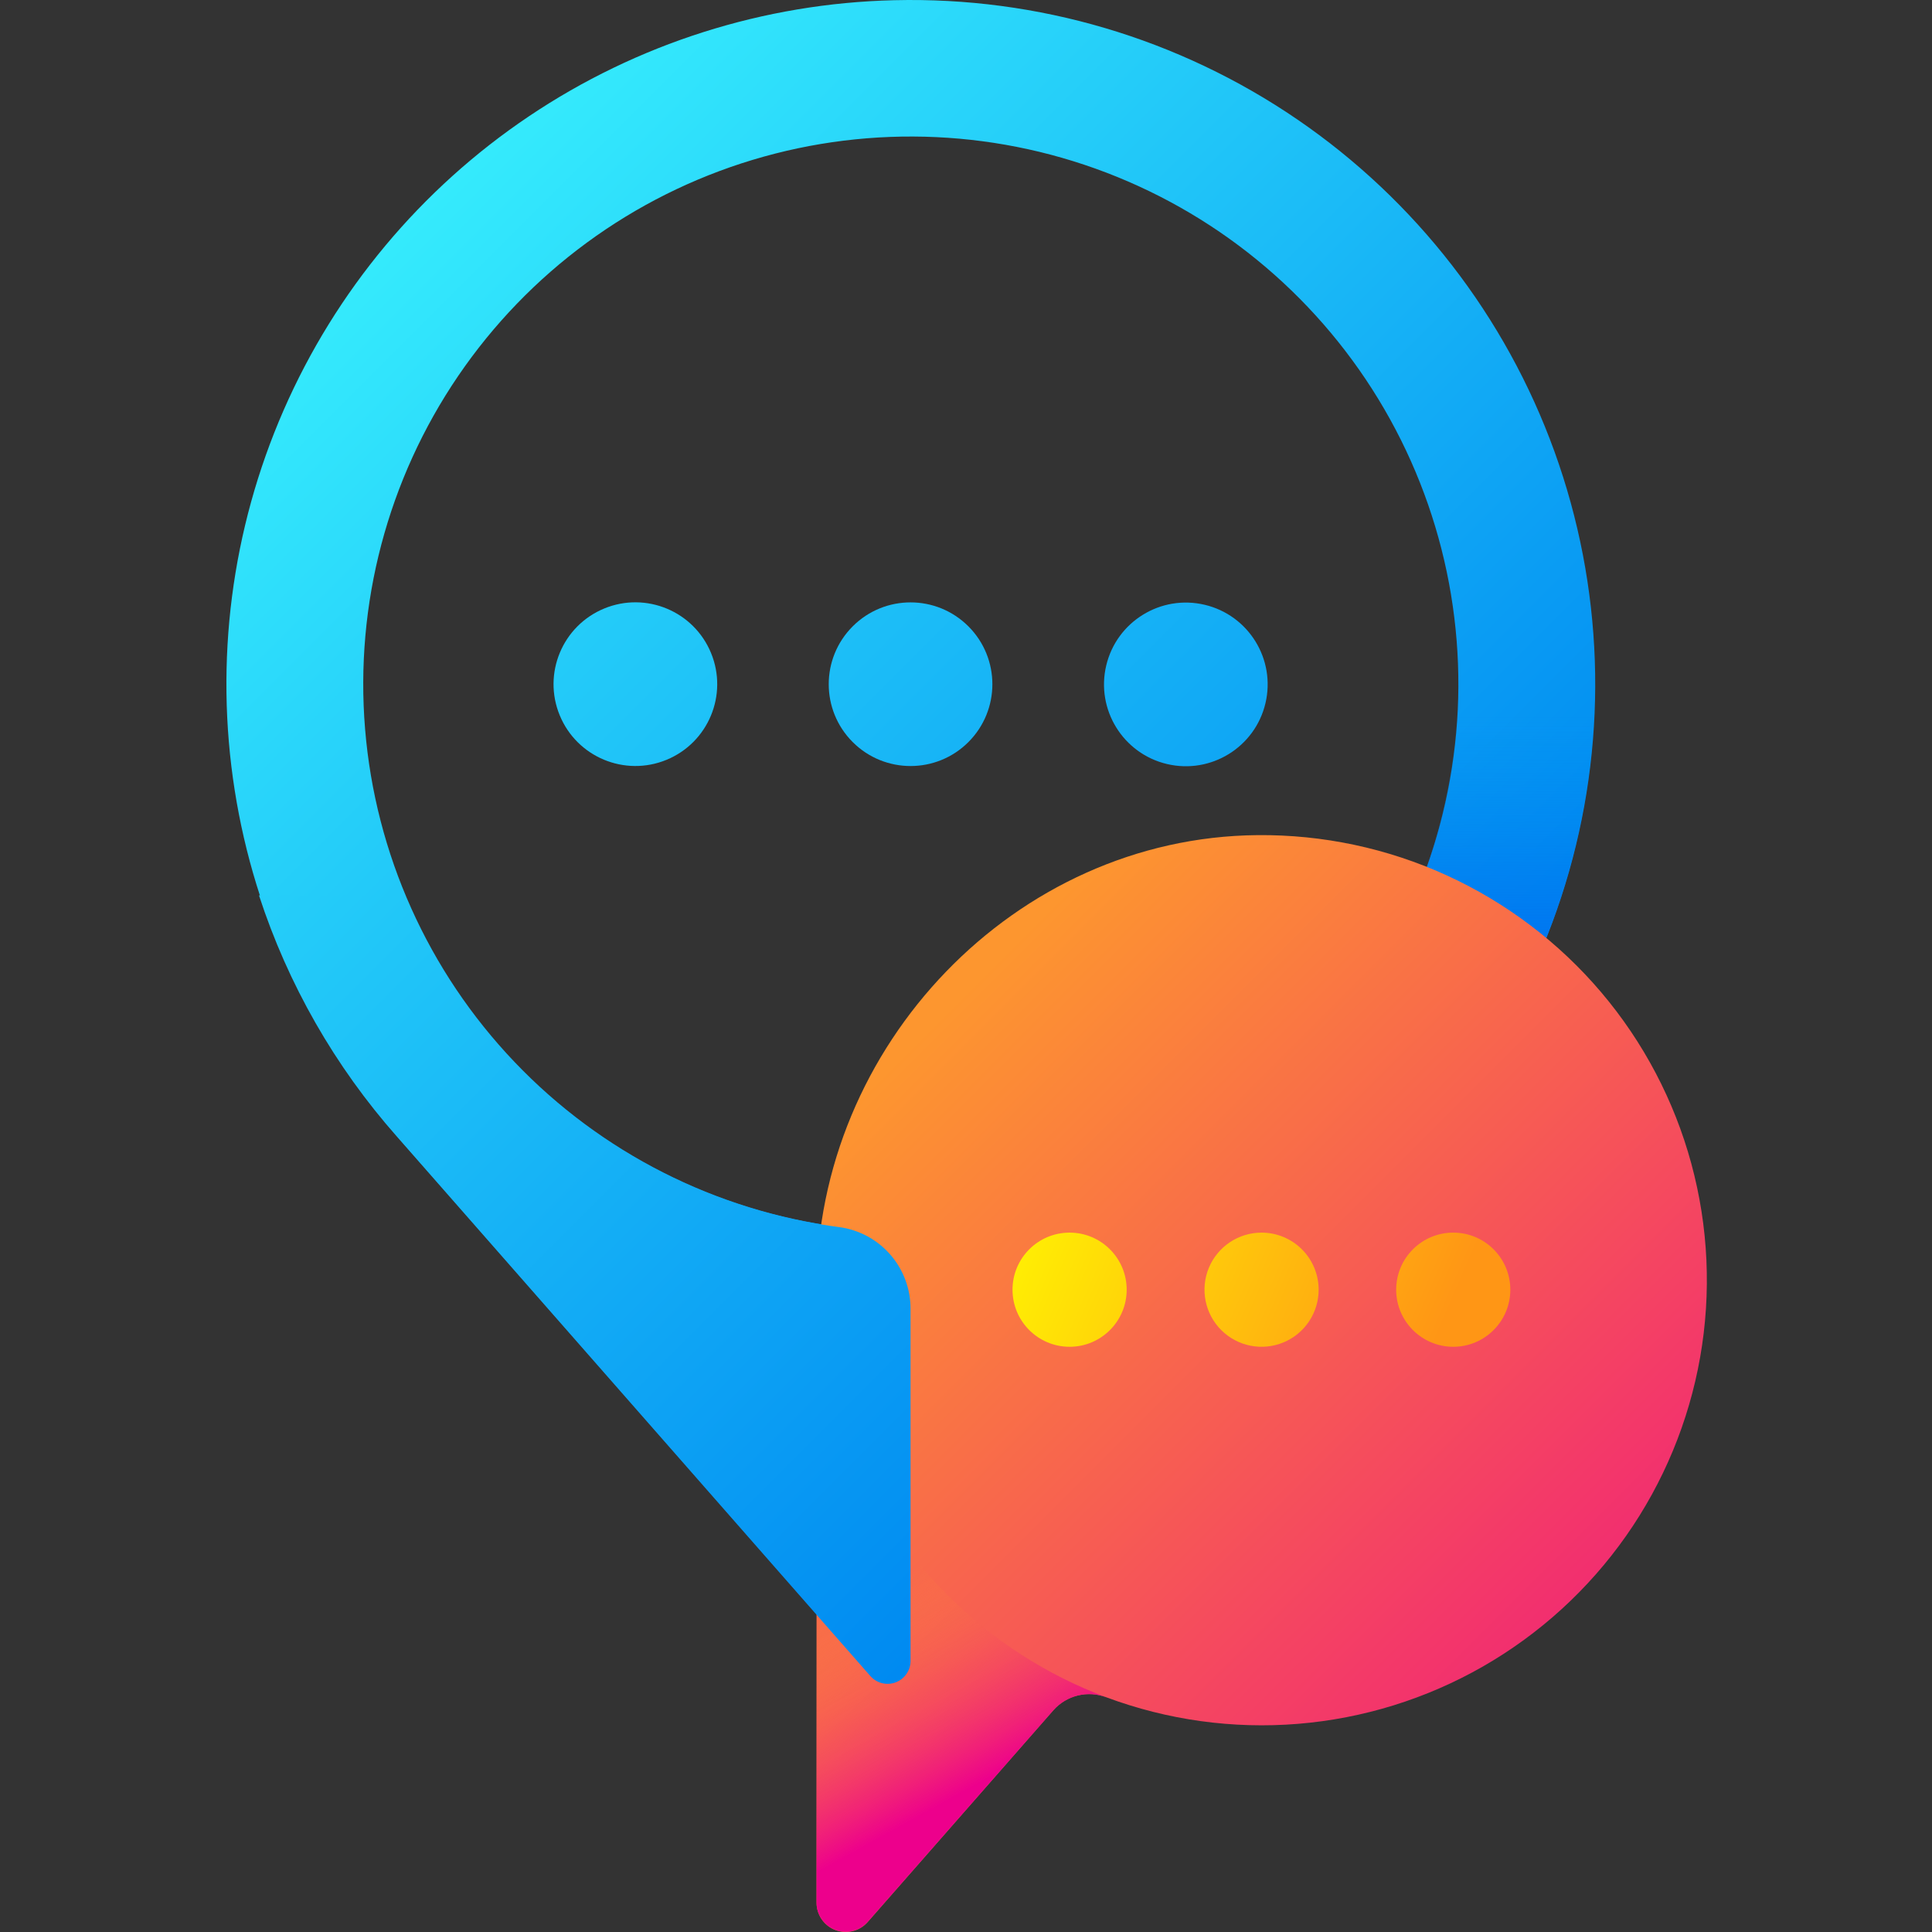
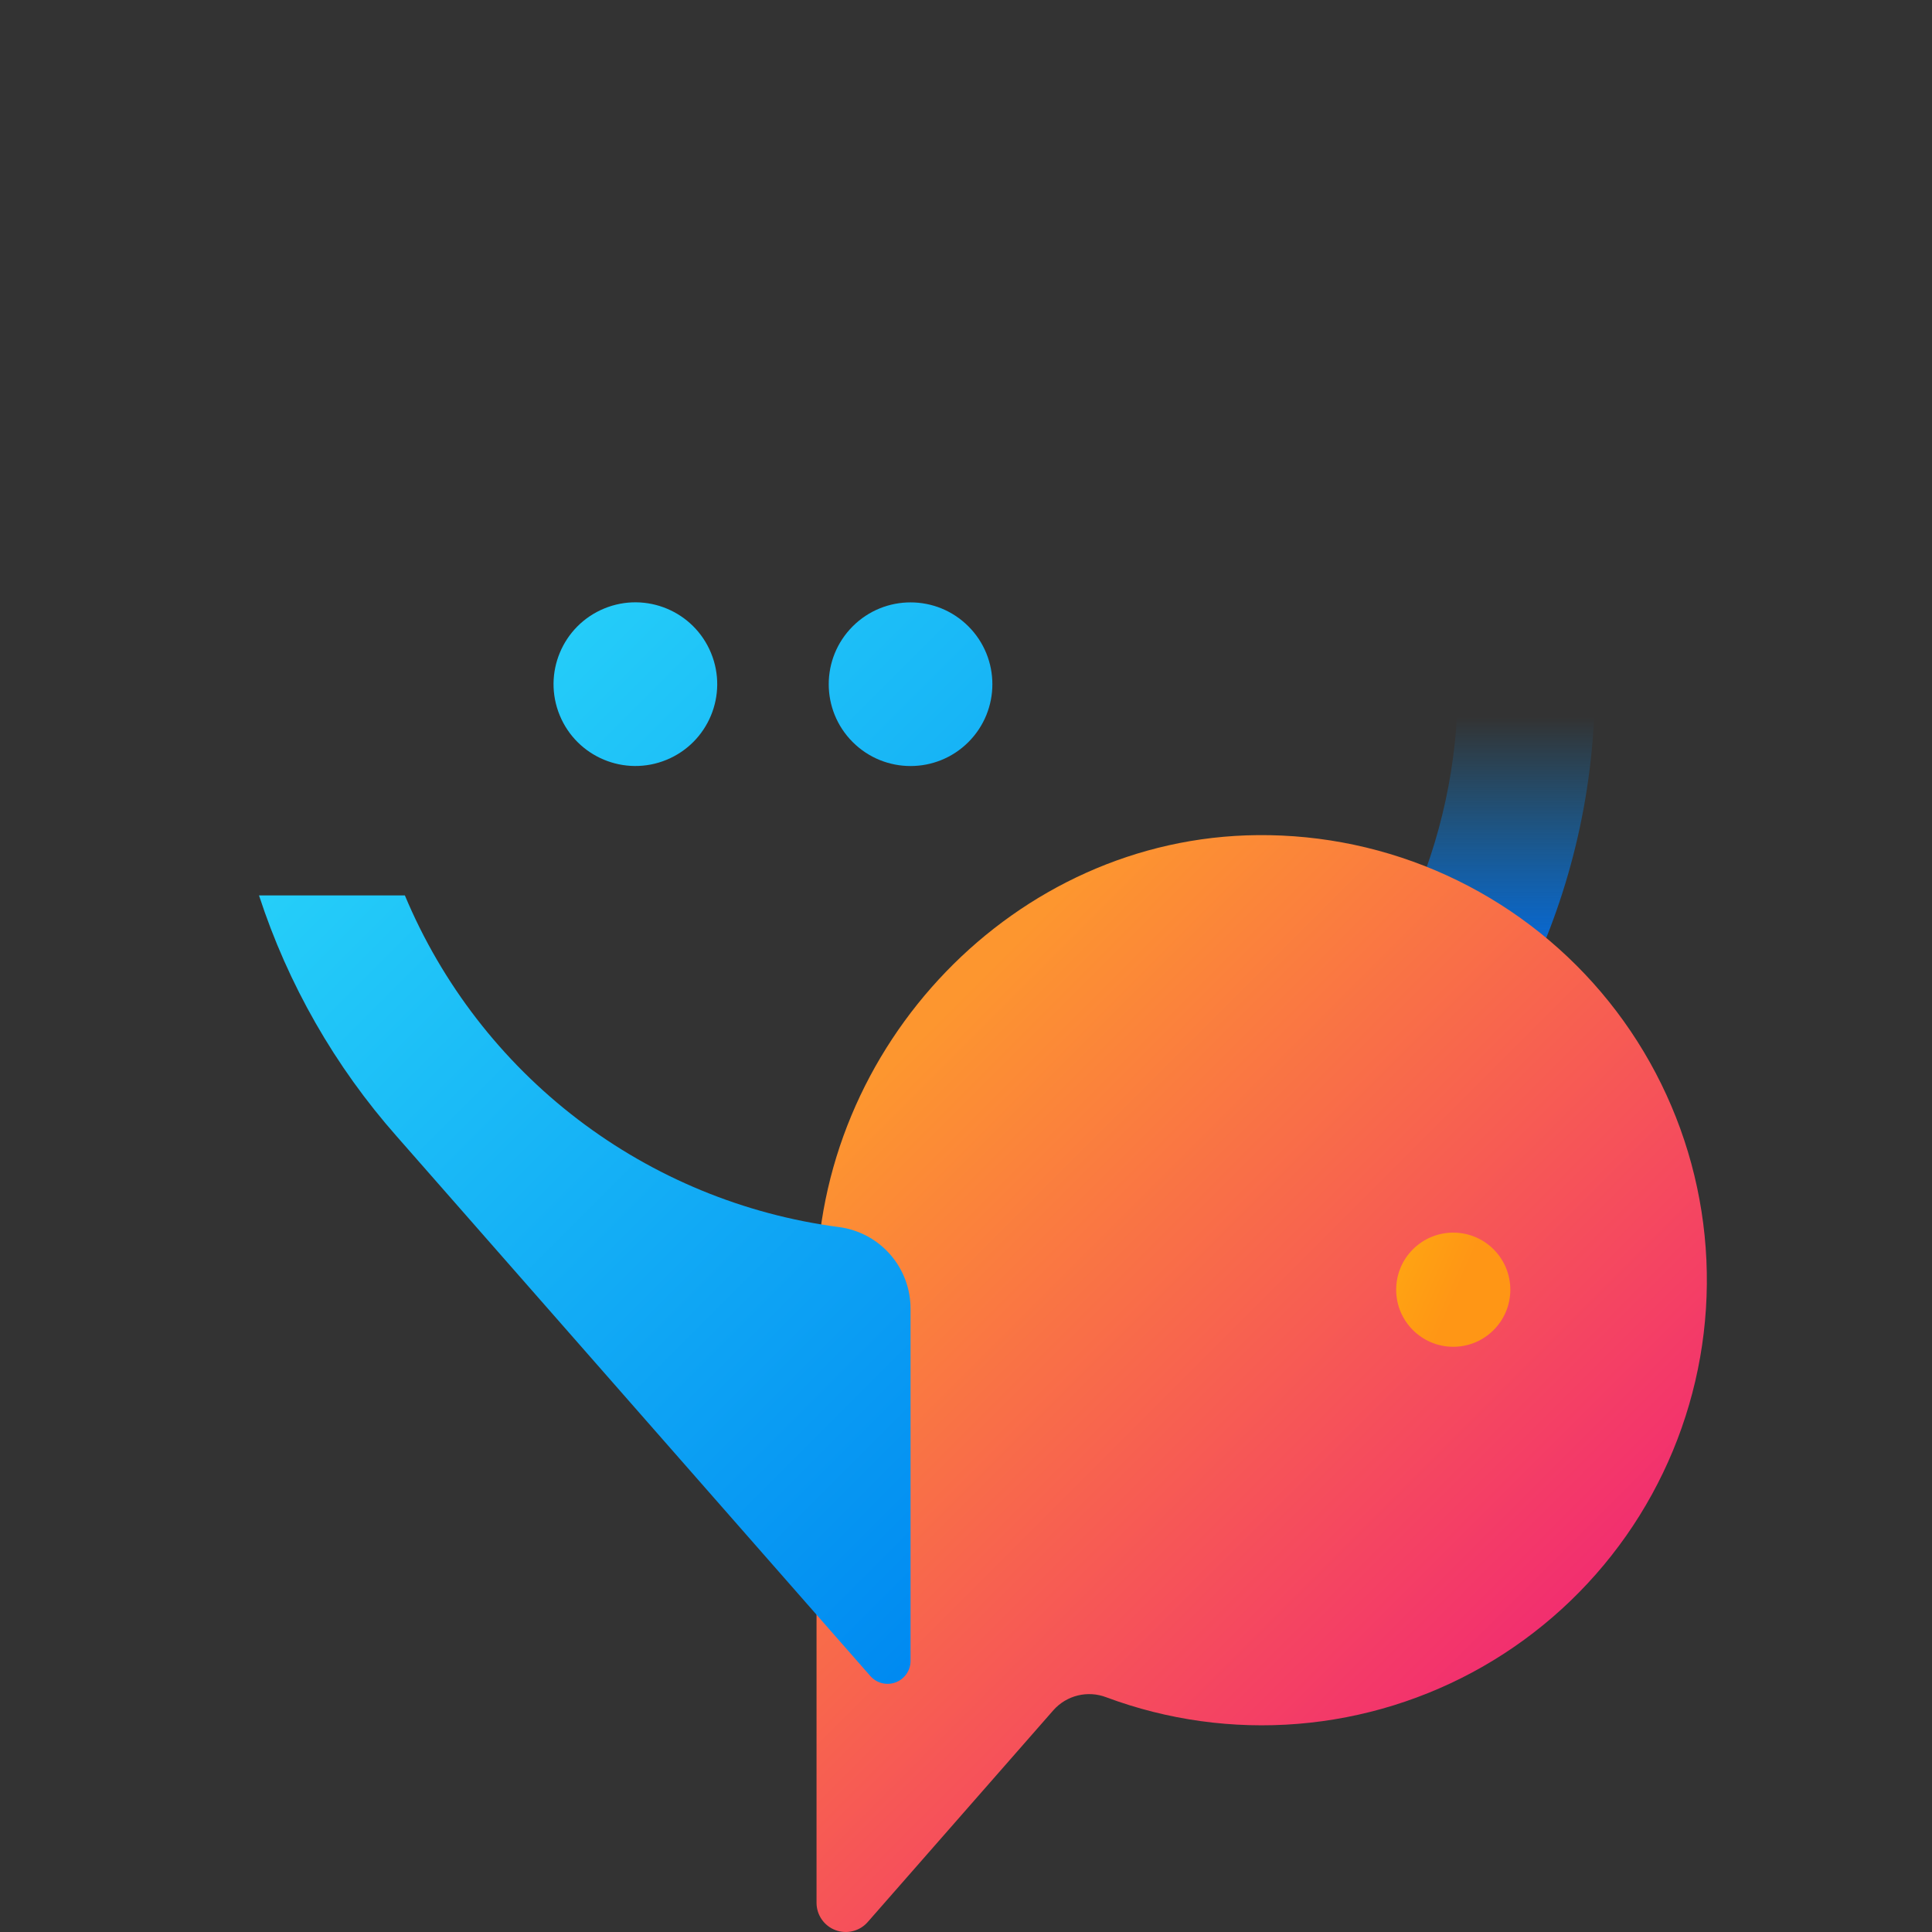
<svg xmlns="http://www.w3.org/2000/svg" width="256" height="256" viewBox="0 0 256 256" fill="none">
  <rect x="0" y="0" width="256" height="256" fill="#333333" stroke="none" />
  <path d="M128.319 98.328C132.553 94.094 132.553 87.229 128.319 82.995C124.085 78.761 117.221 78.761 112.987 82.995C108.753 87.229 108.753 94.094 112.987 98.328C117.221 102.562 124.085 102.562 128.319 98.328Z" fill="url(#paint0_linear_2203_1722)" />
-   <path d="M88.317 100.681C93.855 98.402 96.496 92.066 94.217 86.528C91.938 80.991 85.602 78.35 80.065 80.629C74.528 82.908 71.886 89.244 74.165 94.781C76.444 100.318 82.78 102.959 88.317 100.681Z" fill="url(#paint1_linear_2203_1722)" />
-   <path d="M167.678 93.189C169.06 87.363 165.457 81.52 159.63 80.138C153.804 78.757 147.961 82.36 146.58 88.186C145.198 94.012 148.801 99.855 154.627 101.237C160.454 102.618 166.297 99.015 167.678 93.189Z" fill="url(#paint2_linear_2203_1722)" />
-   <path d="M118.455 0.027C101.201 0.443 84.424 5.777 70.098 15.401C55.771 25.025 44.49 38.539 37.581 54.354C30.671 70.169 28.421 87.629 31.094 104.679C33.767 121.73 41.252 137.663 52.67 150.605L115.401 222.083C115.809 222.548 116.35 222.877 116.95 223.026C117.55 223.176 118.182 223.139 118.76 222.92C119.339 222.701 119.837 222.312 120.189 221.803C120.54 221.294 120.728 220.689 120.727 220.071V173.449C120.743 170.808 119.799 168.251 118.07 166.254C116.341 164.257 113.946 162.957 111.329 162.595C94.868 160.454 79.639 152.734 68.183 140.722C56.726 128.71 49.735 113.133 48.375 96.589C47.016 80.045 51.37 63.535 60.712 49.814C70.053 36.093 83.818 25.99 99.708 21.19C115.599 16.391 132.654 17.185 148.03 23.441C163.406 29.697 176.171 41.036 184.197 55.566C192.223 70.096 195.024 86.939 192.132 103.285C189.24 119.631 180.832 134.49 168.308 145.386L176.972 161.743C191.884 149.944 202.709 133.754 207.914 115.464C213.118 97.175 212.44 77.712 205.974 59.829C199.508 41.946 187.583 26.549 171.885 15.817C156.187 5.085 137.512 -0.439 118.502 0.027H118.455Z" fill="url(#paint3_linear_2203_1722)" />
+   <path d="M88.317 100.681C93.855 98.402 96.496 92.066 94.217 86.528C91.938 80.991 85.602 78.35 80.065 80.629C74.528 82.908 71.886 89.244 74.165 94.781C76.444 100.318 82.78 102.959 88.317 100.681" fill="url(#paint1_linear_2203_1722)" />
  <path style="mix-blend-mode:multiply" d="M211.332 90.668C211.343 104.344 208.254 117.844 202.296 130.155C196.339 142.465 187.669 153.265 176.937 161.743L168.32 145.385C176.141 138.578 182.408 130.169 186.696 120.728C190.984 111.288 193.194 101.036 193.176 90.668H211.332Z" fill="url(#paint4_linear_2203_1722)" />
  <path d="M166.618 110.659C134.471 110.943 108.195 138.604 108.195 170.75V252.135C108.196 252.922 108.437 253.69 108.886 254.336C109.334 254.982 109.969 255.477 110.706 255.753C111.443 256.03 112.246 256.075 113.009 255.883C113.772 255.691 114.459 255.272 114.977 254.68L139.596 226.593C140.453 225.634 141.581 224.958 142.83 224.656C144.08 224.354 145.391 224.439 146.591 224.9C154.702 227.923 163.378 229.124 172.005 228.417C180.632 227.71 188.997 225.113 196.508 220.811C204.018 216.508 210.489 210.605 215.462 203.521C220.435 196.436 223.788 188.344 225.282 179.819C226.777 171.293 226.377 162.543 224.11 154.19C221.843 145.836 217.766 138.084 212.167 131.483C206.568 124.882 199.584 119.595 191.713 115.996C183.841 112.397 175.273 110.575 166.618 110.659Z" fill="url(#paint5_linear_2203_1722)" />
-   <path style="mix-blend-mode:multiply" d="M125.535 211.336C131.5 217.314 138.681 221.94 146.591 224.9C145.391 224.438 144.077 224.354 142.827 224.659C141.577 224.963 140.45 225.642 139.596 226.604L114.966 254.656C114.445 255.244 113.759 255.66 112.997 255.849C112.235 256.038 111.433 255.991 110.698 255.713C109.964 255.436 109.331 254.941 108.884 254.296C108.437 253.65 108.197 252.884 108.195 252.099V170.762C108.195 169.188 108.195 167.625 108.385 166.027C107.863 174.364 109.123 182.717 112.08 190.529C115.037 198.341 119.624 205.434 125.535 211.336Z" fill="url(#paint6_linear_2203_1722)" />
  <g style="mix-blend-mode:screen">
-     <path d="M174.728 170.88C174.73 172.377 174.289 173.84 173.459 175.086C172.63 176.331 171.449 177.302 170.067 177.876C168.686 178.451 167.164 178.602 165.697 178.312C164.229 178.021 162.88 177.302 161.821 176.244C160.762 175.187 160.041 173.84 159.748 172.372C159.455 170.905 159.604 169.383 160.176 168.001C160.748 166.618 161.718 165.436 162.962 164.604C164.206 163.773 165.668 163.329 167.165 163.329C169.169 163.329 171.091 164.124 172.509 165.54C173.927 166.956 174.725 168.877 174.728 170.88Z" fill="url(#paint7_linear_2203_1722)" />
-     <path d="M141.727 178.455C145.904 178.455 149.291 175.069 149.291 170.892C149.291 166.715 145.904 163.329 141.727 163.329C137.55 163.329 134.164 166.715 134.164 170.892C134.164 175.069 137.55 178.455 141.727 178.455Z" fill="url(#paint8_linear_2203_1722)" />
    <path d="M192.563 178.455C196.74 178.455 200.126 175.069 200.126 170.892C200.126 166.715 196.74 163.329 192.563 163.329C188.386 163.329 185 166.715 185 170.892C185 175.069 188.386 178.455 192.563 178.455Z" fill="url(#paint9_linear_2203_1722)" />
  </g>
  <path d="M120.652 173.449V220.083C120.651 220.7 120.461 221.303 120.109 221.81C119.756 222.317 119.258 222.705 118.68 222.922C118.102 223.139 117.471 223.175 116.872 223.026C116.273 222.876 115.734 222.547 115.326 222.083L52.595 150.605C44.382 141.315 38.162 130.438 34.32 118.648H53.649C58.554 130.368 66.45 140.595 76.546 148.307C86.643 156.019 98.586 160.946 111.184 162.595C113.812 162.944 116.223 164.238 117.966 166.236C119.709 168.233 120.664 170.798 120.652 173.449Z" fill="url(#paint10_linear_2203_1722)" />
  <defs>
    <linearGradient id="paint0_linear_2203_1722" x1="185.554" y1="155.57" x2="24.962" y2="-5.022" gradientUnits="userSpaceOnUse">
      <stop stop-color="#008AF1" />
      <stop offset="1" stop-color="#40FFFF" />
    </linearGradient>
    <linearGradient id="paint1_linear_2203_1722" x1="167.337" y1="173.811" x2="6.746" y2="13.22" gradientUnits="userSpaceOnUse">
      <stop stop-color="#008AF1" />
      <stop offset="1" stop-color="#40FFFF" />
    </linearGradient>
    <linearGradient id="paint2_linear_2203_1722" x1="203.817" y1="137.346" x2="43.226" y2="-23.246" gradientUnits="userSpaceOnUse">
      <stop stop-color="#008AF1" />
      <stop offset="1" stop-color="#40FFFF" />
    </linearGradient>
    <linearGradient id="paint3_linear_2203_1722" x1="176.487" y1="150.759" x2="28.856" y2="3.128" gradientUnits="userSpaceOnUse">
      <stop stop-color="#008AF1" />
      <stop offset="1" stop-color="#40FFFF" />
    </linearGradient>
    <linearGradient id="paint4_linear_2203_1722" x1="189.803" y1="130.579" x2="189.803" y2="94.988" gradientUnits="userSpaceOnUse">
      <stop stop-color="#006CF1" />
      <stop offset="0.56" stop-color="#0180F0" stop-opacity="0.45" />
      <stop offset="1" stop-color="#0291F0" stop-opacity="0" />
    </linearGradient>
    <linearGradient id="paint5_linear_2203_1722" x1="230.319" y1="262.622" x2="113.439" y2="145.741" gradientUnits="userSpaceOnUse">
      <stop stop-color="#ED008C" />
      <stop offset="1" stop-color="#FD962F" />
    </linearGradient>
    <linearGradient id="paint6_linear_2203_1722" x1="126.79" y1="237.943" x2="112.74" y2="212.555" gradientUnits="userSpaceOnUse">
      <stop stop-color="#ED008C" />
      <stop offset="1" stop-color="#FD962F" stop-opacity="0" />
    </linearGradient>
    <linearGradient id="paint7_linear_2203_1722" x1="128.366" y1="154.085" x2="189.109" y2="180.385" gradientUnits="userSpaceOnUse">
      <stop stop-color="#FFFF00" />
      <stop offset="1" stop-color="#FF9615" />
    </linearGradient>
    <linearGradient id="paint8_linear_2203_1722" x1="124.34" y1="163.365" x2="185.083" y2="189.652" gradientUnits="userSpaceOnUse">
      <stop stop-color="#FFFF00" />
      <stop offset="1" stop-color="#FF9615" />
    </linearGradient>
    <linearGradient id="paint9_linear_2203_1722" x1="132.341" y1="144.829" x2="193.084" y2="171.117" gradientUnits="userSpaceOnUse">
      <stop stop-color="#FFFF00" />
      <stop offset="1" stop-color="#FF9615" />
    </linearGradient>
    <linearGradient id="paint10_linear_2203_1722" x1="131.826" y1="209.312" x2="-28.766" y2="48.721" gradientUnits="userSpaceOnUse">
      <stop stop-color="#008AF1" />
      <stop offset="1" stop-color="#40FFFF" />
    </linearGradient>
  </defs>
</svg>